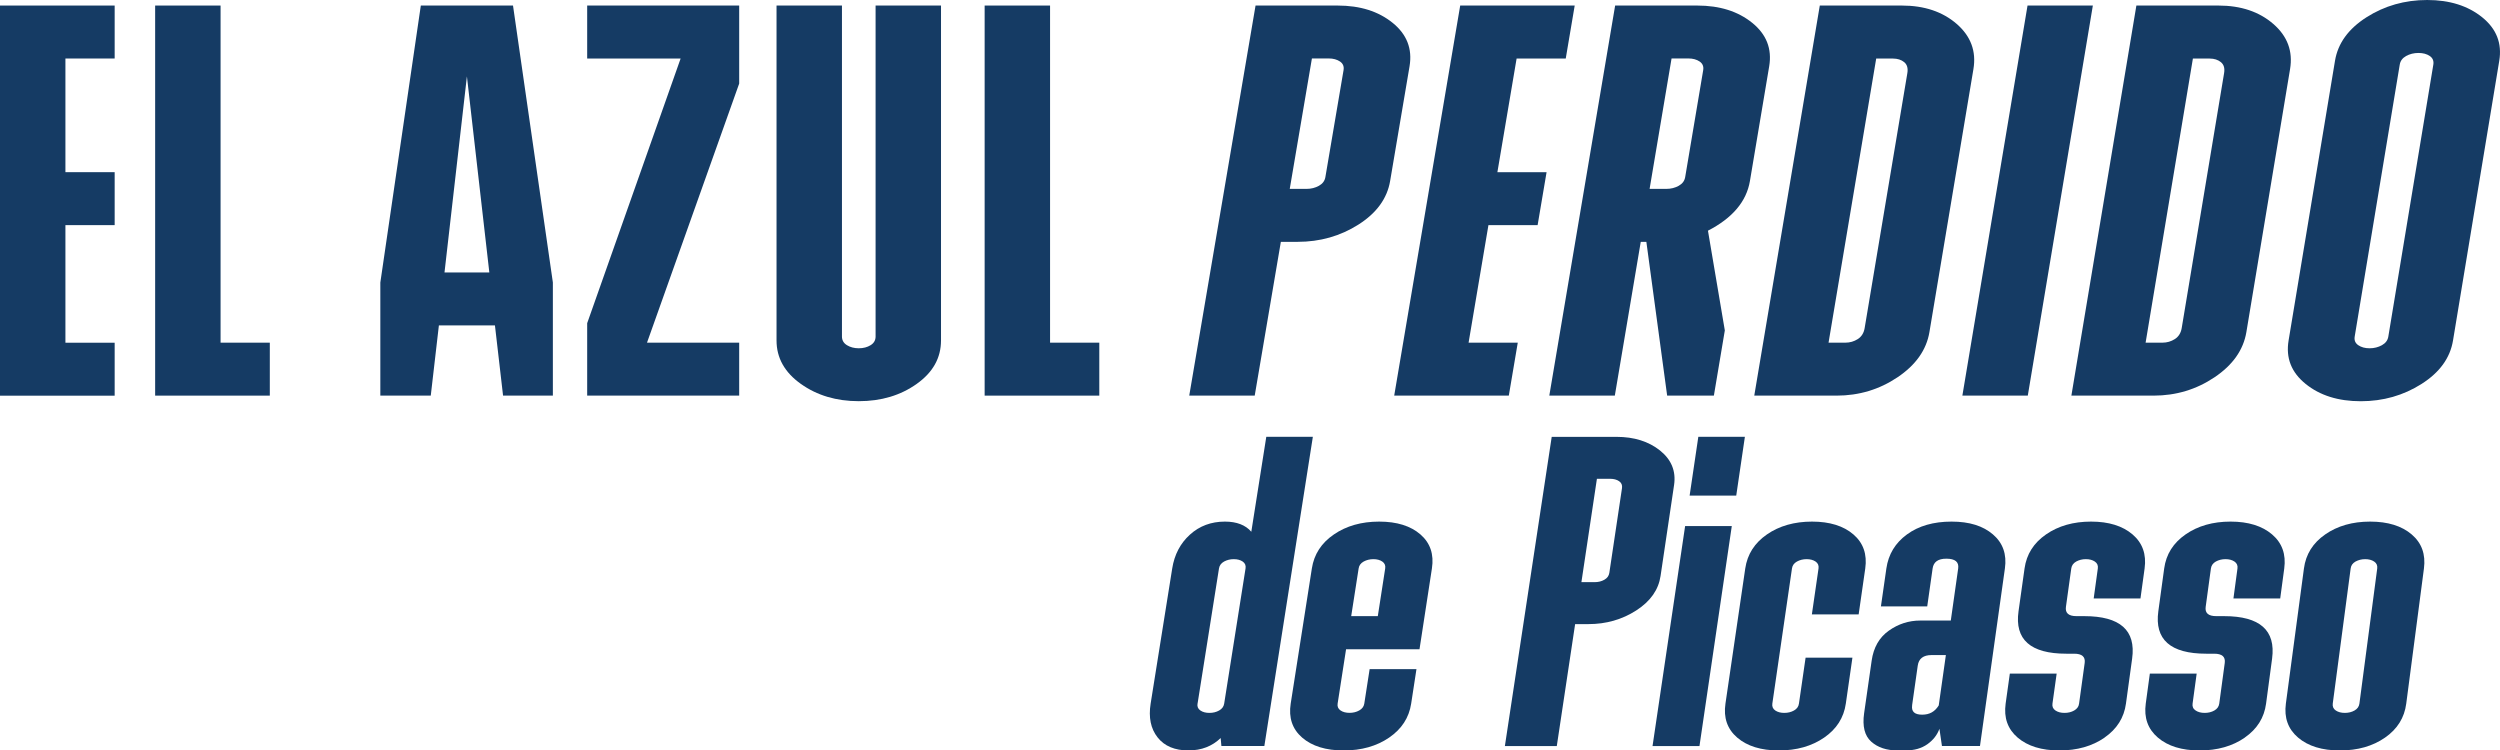
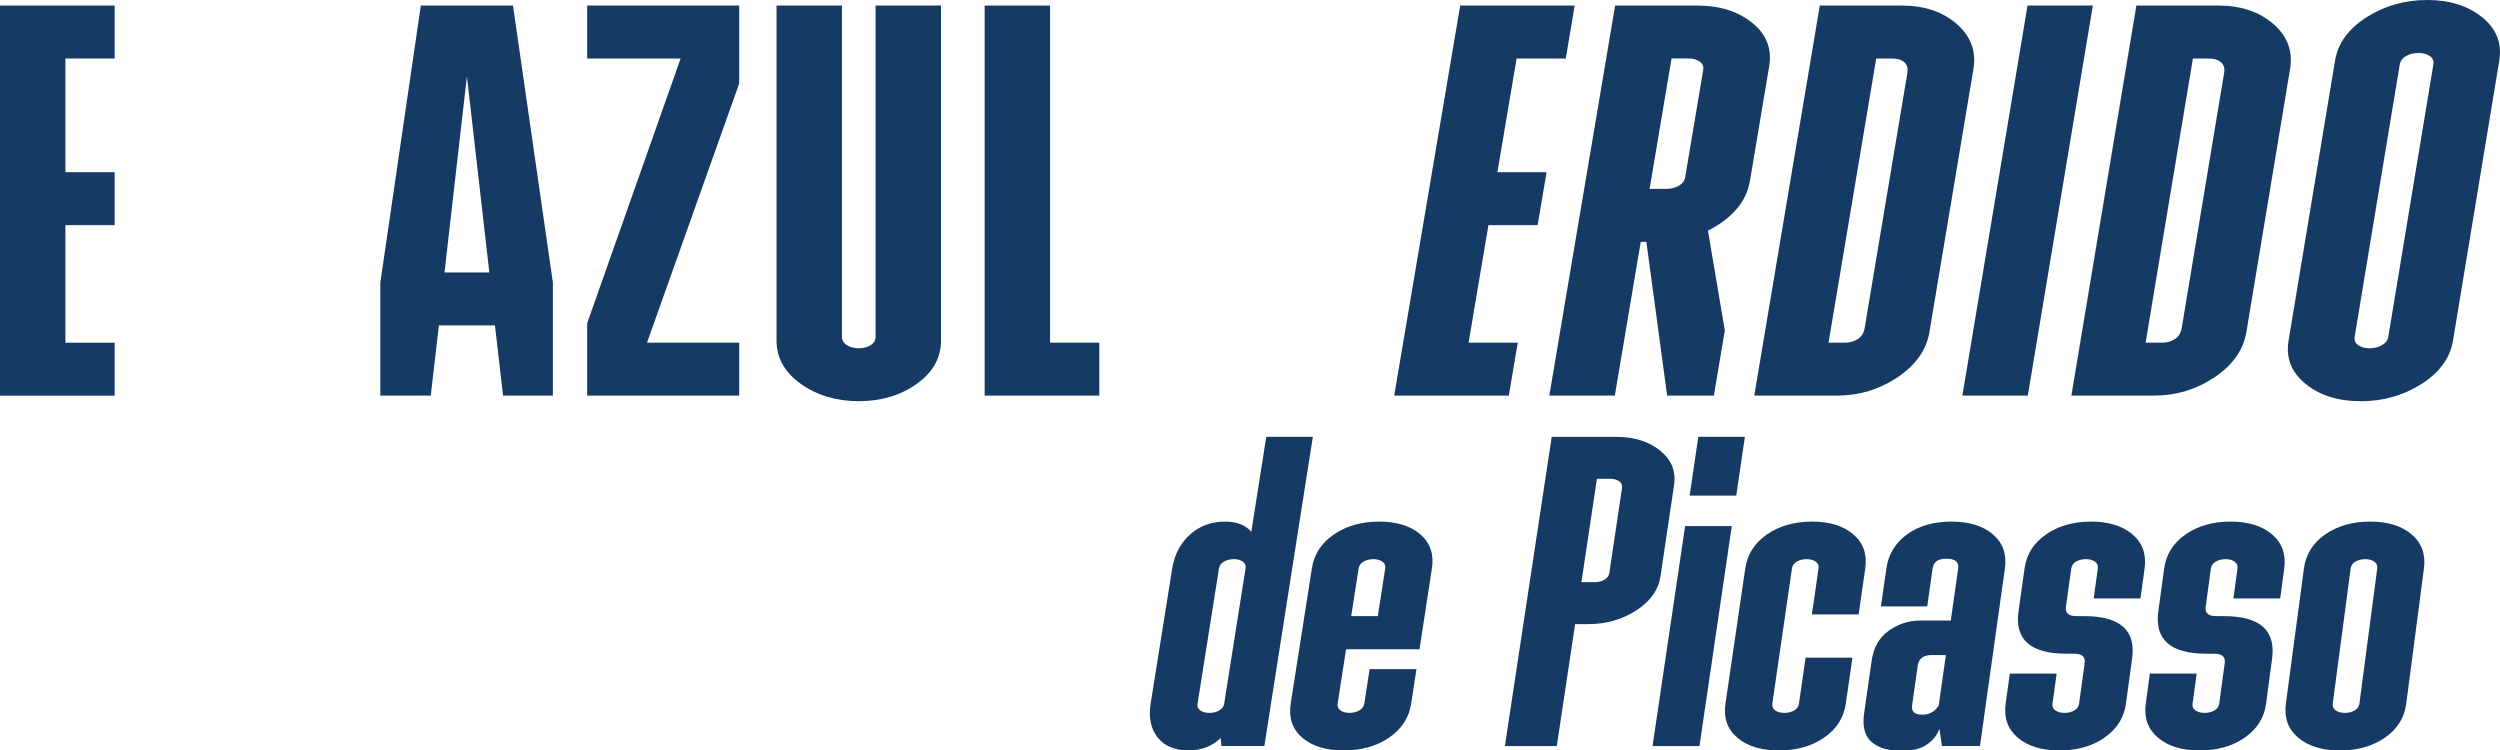
<svg xmlns="http://www.w3.org/2000/svg" id="Layer_1" viewBox="0 0 477.28 143.27">
  <defs>
    <style>.cls-1{fill:#153b64;}</style>
  </defs>
  <path class="cls-1" d="m226.92,143.27c-2.64,0-4.62-.83-5.92-2.49-1.31-1.66-1.75-3.81-1.33-6.45l4.12-25.81c.42-2.64,1.55-4.79,3.38-6.45,1.83-1.66,4.06-2.49,6.68-2.49,2.25,0,3.93.65,5.04,1.94l2.86-18.13h8.89l-9.26,59.03h-8.2l-.14-1.52c-1.63,1.57-3.67,2.36-6.12,2.36Zm1.7-8.94c-.09.56.09,1,.55,1.31.45.31,1.03.46,1.72.46s1.31-.15,1.86-.46c.55-.31.87-.74.96-1.31l4.08-25.81c.09-.56-.09-1-.54-1.31-.45-.31-1.02-.46-1.71-.46s-1.31.16-1.86.46c-.55.31-.87.75-.96,1.31l-4.09,25.81Z" />
  <path class="cls-1" d="m265.2,140.82c-2.39,1.63-5.28,2.45-8.68,2.45s-6.03-.82-7.92-2.45c-1.88-1.63-2.61-3.8-2.19-6.49l4.04-25.81c.42-2.7,1.82-4.86,4.21-6.49,2.38-1.63,5.26-2.45,8.64-2.45s6,.82,7.88,2.45c1.87,1.63,2.61,3.79,2.19,6.49l-2.37,15.43h-14.02l-1.61,10.37c-.09.56.1,1,.55,1.31.45.31,1.03.46,1.72.46s1.31-.15,1.86-.46c.55-.31.87-.74.96-1.31l1.02-6.58h8.94l-1.01,6.58c-.41,2.7-1.82,4.86-4.2,6.49Zm-7.24-23.19h5.08l1.41-9.11c.09-.56-.1-1-.55-1.31-.45-.31-1.02-.46-1.71-.46s-1.31.16-1.86.46c-.55.31-.87.75-.95,1.31l-1.42,9.11Z" />
  <path class="cls-1" d="m287.3,142.43l8.94-59.03h12.36c3.37,0,6.14.87,8.32,2.61,2.17,1.74,3.07,3.94,2.68,6.58l-2.58,17.37c-.39,2.64-1.94,4.84-4.64,6.58-2.7,1.74-5.75,2.61-9.13,2.61h-2.54l-3.5,23.28h-9.9Zm14.6-31.29h2.54c.69,0,1.31-.15,1.85-.46.55-.31.86-.74.95-1.31l2.42-16.19c.08-.56-.1-1-.55-1.31-.45-.31-1.02-.46-1.71-.46h-2.53l-2.96,19.73Z" />
  <path class="cls-1" d="m322.57,94.61l1.66-11.22h8.89l-1.65,11.22h-8.91Zm-7.08,47.82l6.22-42h8.91l-6.17,42h-8.96Z" />
  <path class="cls-1" d="m348.25,140.82c-2.37,1.63-5.26,2.45-8.65,2.45s-6.04-.82-7.94-2.45c-1.9-1.63-2.65-3.8-2.25-6.49l3.78-25.81c.4-2.7,1.78-4.86,4.14-6.49,2.36-1.63,5.24-2.45,8.61-2.45s6.01.82,7.9,2.45c1.89,1.63,2.64,3.79,2.26,6.49l-1.26,8.77h-8.93l1.27-8.77c.08-.56-.11-1-.56-1.31-.46-.31-1.03-.46-1.72-.46s-1.31.16-1.85.46c-.55.31-.86.75-.94,1.31l-3.75,25.81c-.08.56.11,1,.56,1.31.46.31,1.03.46,1.72.46s1.31-.15,1.86-.46c.55-.31.86-.74.94-1.31l1.27-8.77h8.94l-1.26,8.77c-.39,2.7-1.77,4.86-4.14,6.49Z" />
  <path class="cls-1" d="m362.32,143.27c-2.14,0-3.83-.56-5.09-1.69-1.25-1.12-1.7-2.92-1.35-5.4l1.44-10.04c.36-2.53,1.45-4.44,3.27-5.73,1.81-1.29,3.82-1.94,6.01-1.94h5.83l1.41-9.95c.17-1.24-.58-1.86-2.27-1.86-1.57,0-2.43.62-2.61,1.86l-1.03,7.25h-8.84l1.04-7.25c.39-2.7,1.7-4.86,3.93-6.49,2.23-1.63,5.07-2.45,8.51-2.45s6.01.82,7.91,2.45c1.9,1.63,2.66,3.79,2.28,6.49l-4.76,33.9h-7.26l-.48-3.29c-.42,1.18-1.19,2.16-2.3,2.95-1.12.79-2.49,1.18-4.13,1.18h-1.51Zm2.73-8.6c-.17,1.18.47,1.77,1.91,1.77s2.44-.59,3.17-1.77l1.36-9.61h-2.73c-1.57,0-2.45.67-2.64,2.02l-1.08,7.59Z" />
  <path class="cls-1" d="m401.79,140.82c-2.36,1.63-5.24,2.45-8.63,2.45s-6.05-.82-7.96-2.45c-1.91-1.63-2.67-3.8-2.3-6.49l.8-5.73h8.94l-.8,5.73c-.08.56.11,1,.57,1.31.46.31,1.03.46,1.73.46s1.31-.15,1.85-.46c.54-.31.86-.74.93-1.31l1.07-7.76c.16-1.18-.51-1.77-2.01-1.77h-1.5c-6.84,0-9.88-2.7-9.12-8.1l1.15-8.18c.38-2.7,1.74-4.86,4.1-6.49,2.35-1.63,5.22-2.45,8.6-2.45s6.01.82,7.92,2.45c1.9,1.63,2.67,3.79,2.3,6.49l-.79,5.73h-8.93l.79-5.73c.08-.56-.11-1-.57-1.31-.46-.31-1.03-.46-1.72-.46s-1.3.16-1.85.46c-.54.31-.85.75-.93,1.31l-1.02,7.34c-.16,1.18.51,1.77,2.01,1.77h1.5c6.83,0,9.88,2.7,9.13,8.1l-1.18,8.6c-.37,2.7-1.74,4.86-4.1,6.49Z" />
  <path class="cls-1" d="m428.56,140.82c-2.36,1.63-5.23,2.45-8.63,2.45s-6.05-.82-7.96-2.45c-1.91-1.63-2.69-3.8-2.32-6.49l.78-5.73h8.94l-.78,5.73c-.08.56.11,1,.58,1.31.46.31,1.04.46,1.73.46s1.31-.15,1.85-.46c.54-.31.85-.74.93-1.31l1.05-7.76c.16-1.18-.51-1.77-2.02-1.77h-1.51c-6.84,0-9.89-2.7-9.15-8.1l1.12-8.18c.37-2.7,1.73-4.86,4.08-6.49,2.35-1.63,5.21-2.45,8.59-2.45s6.02.82,7.93,2.45c1.91,1.63,2.68,3.79,2.32,6.49l-.77,5.73h-8.93l.77-5.73c.08-.56-.12-1-.57-1.31-.46-.31-1.03-.46-1.72-.46s-1.3.16-1.85.46c-.54.31-.85.75-.93,1.31l-1,7.34c-.16,1.18.51,1.77,2.02,1.77h1.5c6.83,0,9.88,2.7,9.16,8.1l-1.15,8.6c-.36,2.7-1.72,4.86-4.08,6.49Z" />
  <path class="cls-1" d="m455.33,140.82c-2.35,1.63-5.22,2.45-8.62,2.45s-6.05-.82-7.97-2.45c-1.92-1.63-2.7-3.8-2.34-6.49l3.45-25.81c.36-2.7,1.71-4.86,4.06-6.49,2.34-1.63,5.2-2.45,8.58-2.45s6.02.82,7.93,2.45c1.91,1.63,2.69,3.79,2.34,6.49l-3.38,25.81c-.35,2.7-1.7,4.86-4.05,6.49Zm-9.98-6.49c-.07.56.12,1,.58,1.31.46.31,1.04.46,1.73.46s1.31-.15,1.85-.46c.54-.31.85-.74.93-1.31l3.4-25.81c.07-.56-.12-1-.58-1.31-.46-.31-1.04-.46-1.72-.46s-1.3.16-1.85.46c-.54.31-.85.75-.92,1.31l-3.42,25.81Z" />
  <path class="cls-1" d="m0,75.53V1.06h21.89v10.11h-9.4v21.7h9.4v10.11h-9.4v22.45h9.4v10.11H0Z" />
-   <path class="cls-1" d="m29.62,75.53V1.06h12.49v64.36h9.4v10.11h-21.89Z" />
  <path class="cls-1" d="m72.61,75.53v-21.59L80.34,1.06h17.6l7.61,52.87v21.59h-9.51l-1.55-13.4h-10.7l-1.55,13.4h-9.63Zm12.25-23.51h8.56l-4.28-37.44-4.28,37.44Z" />
  <path class="cls-1" d="m112.1,75.53v-13.83l17.84-50.53h-17.84V1.06h29.02v14.89l-17.6,49.47h17.6v10.11h-29.02Z" />
  <path class="cls-1" d="m161.69,65.9c.63.39,1.39.59,2.26.59s1.63-.2,2.26-.59c.63-.39.95-.94.95-1.65V1.06h12.49v63.93c0,3.34-1.54,6.1-4.64,8.3-3.09,2.2-6.78,3.3-11.06,3.3s-7.97-1.1-11.06-3.3c-3.09-2.2-4.64-4.96-4.64-8.3V1.06h12.49v63.19c0,.71.32,1.26.95,1.65Z" />
  <path class="cls-1" d="m187.98,75.53V1.06h12.49v64.36h9.4v10.11h-21.89Z" />
-   <path class="cls-1" d="m227.04,75.53L239.7,1.06h15.68c4.28,0,7.77,1.1,10.49,3.3,2.72,2.2,3.79,4.96,3.23,8.3l-3.71,21.91c-.57,3.33-2.58,6.1-6.04,8.3-3.46,2.2-7.34,3.3-11.61,3.3h-3.21l-4.99,29.36h-12.49Zm19.19-39.47h3.21c.87,0,1.66-.2,2.36-.59.7-.39,1.11-.94,1.23-1.65l3.47-20.42c.12-.71-.1-1.26-.67-1.65-.57-.39-1.29-.59-2.16-.59h-3.21l-4.23,24.89Z" />
  <polygon class="cls-1" points="266.17 75.53 278.77 1.06 300.63 1.06 298.92 11.17 289.54 11.17 285.87 32.87 295.26 32.87 293.55 42.98 284.16 42.98 280.37 65.42 289.76 65.42 288.05 75.53 266.17 75.53" />
  <path class="cls-1" d="m295.78,75.53L308.35,1.06h15.68c4.28,0,7.77,1.1,10.49,3.3,2.72,2.2,3.8,4.96,3.24,8.3l-3.68,21.91c-.66,3.9-3.33,7.06-8.01,9.47l3.22,19.04-2.09,12.45h-8.92l-3.97-29.36h-1.07l-4.95,29.36h-12.49Zm19.14-39.47h3.21c.87,0,1.66-.2,2.36-.59.7-.39,1.11-.94,1.23-1.65l3.44-20.42c.12-.71-.11-1.26-.67-1.65-.57-.39-1.29-.59-2.16-.59h-3.21l-4.19,24.89Z" />
  <path class="cls-1" d="m334.91,75.53L347.42,1.06h15.68c4.27,0,7.76,1.17,10.46,3.51,2.69,2.34,3.76,5.21,3.19,8.62l-8.4,50.21c-.57,3.4-2.6,6.28-6.08,8.62-3.48,2.34-7.37,3.51-11.65,3.51h-15.7Zm14.18-10.11h3.21c.87,0,1.66-.23,2.38-.69.71-.46,1.14-1.15,1.3-2.07l8.16-48.72c.15-.92-.05-1.61-.6-2.07-.56-.46-1.27-.69-2.14-.69h-3.21l-9.1,54.25Z" />
  <polygon class="cls-1" points="374.64 75.53 387.08 1.06 399.55 1.06 387.13 75.53 374.64 75.53" />
  <path class="cls-1" d="m395.45,75.53L407.86,1.06h15.68c4.27,0,7.76,1.17,10.46,3.51,2.7,2.34,3.77,5.21,3.2,8.62l-8.34,50.21c-.57,3.4-2.59,6.28-6.07,8.62-3.48,2.34-7.36,3.51-11.65,3.51h-15.7Zm14.17-10.11h3.21c.87,0,1.66-.23,2.38-.69.71-.46,1.14-1.15,1.3-2.07l8.1-48.72c.15-.92-.05-1.61-.61-2.07-.56-.46-1.27-.69-2.14-.69h-3.21l-9.03,54.25Z" />
  <path class="cls-1" d="m436.92,65l8.86-53.4c.55-3.33,2.56-6.1,6.01-8.3,3.45-2.2,7.32-3.3,11.59-3.3s7.77,1.1,10.5,3.3c2.72,2.2,3.81,4.96,3.26,8.3l-8.83,53.4c-.55,3.34-2.55,6.1-6.01,8.3-3.46,2.2-7.33,3.3-11.61,3.3s-7.79-1.1-10.51-3.3c-2.73-2.2-3.82-4.96-3.26-8.3Zm27.63-52.66c.12-.71-.11-1.26-.68-1.65-.57-.39-1.29-.58-2.16-.58s-1.66.2-2.35.58c-.7.39-1.11.94-1.22,1.65l-8.6,51.91c-.12.71.11,1.26.68,1.65.57.39,1.29.59,2.16.59s1.66-.2,2.36-.59c.7-.39,1.11-.94,1.22-1.65l8.59-51.91Z" />
</svg>